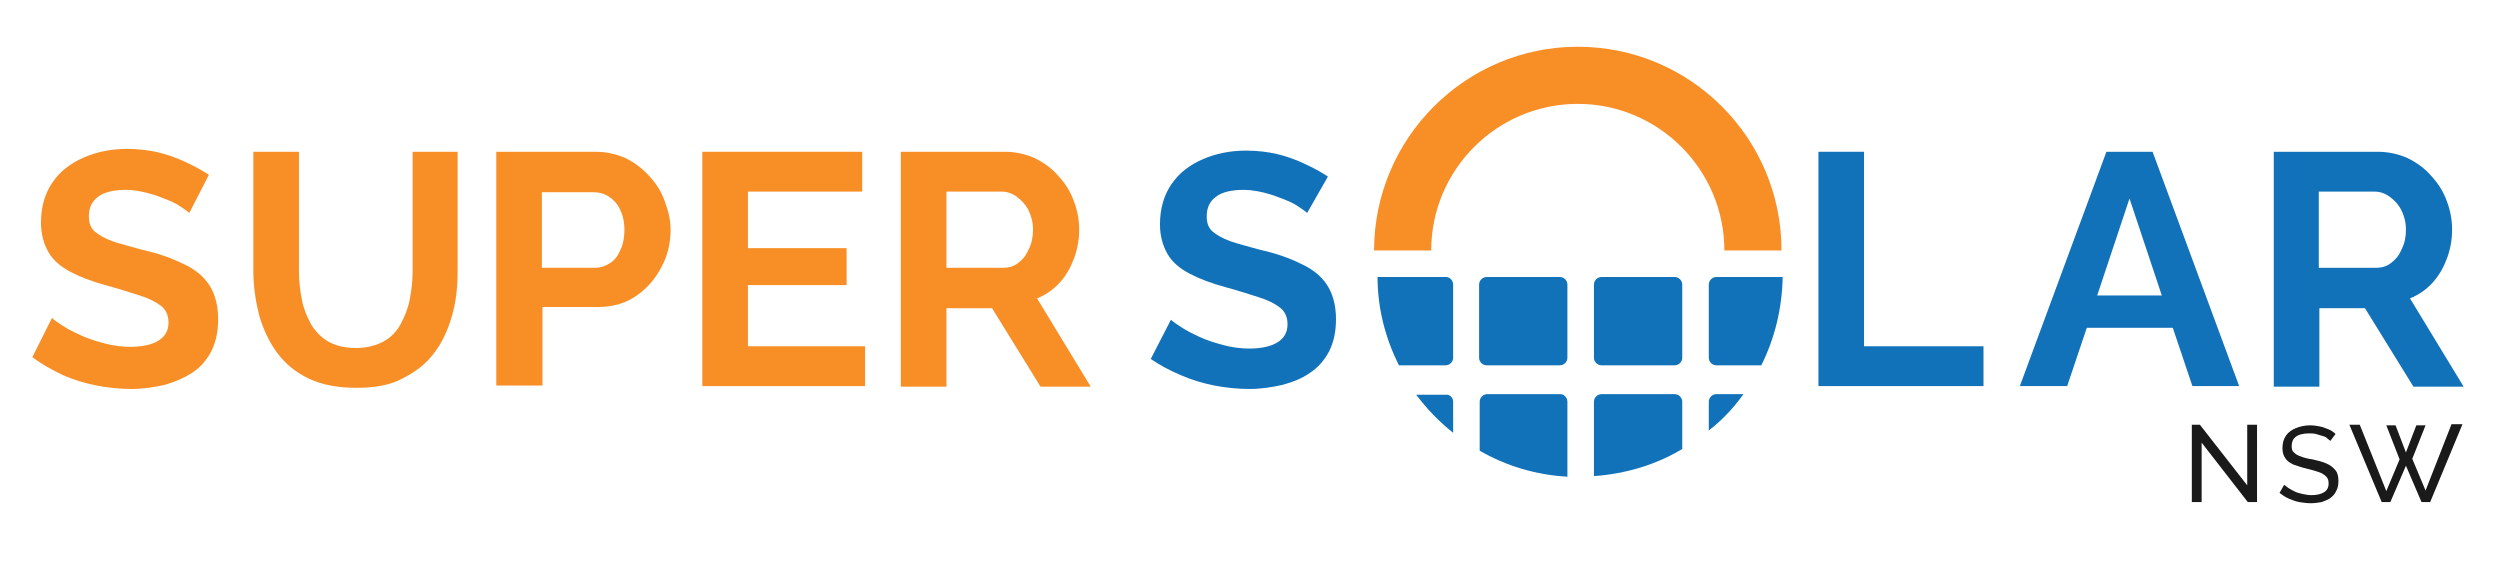
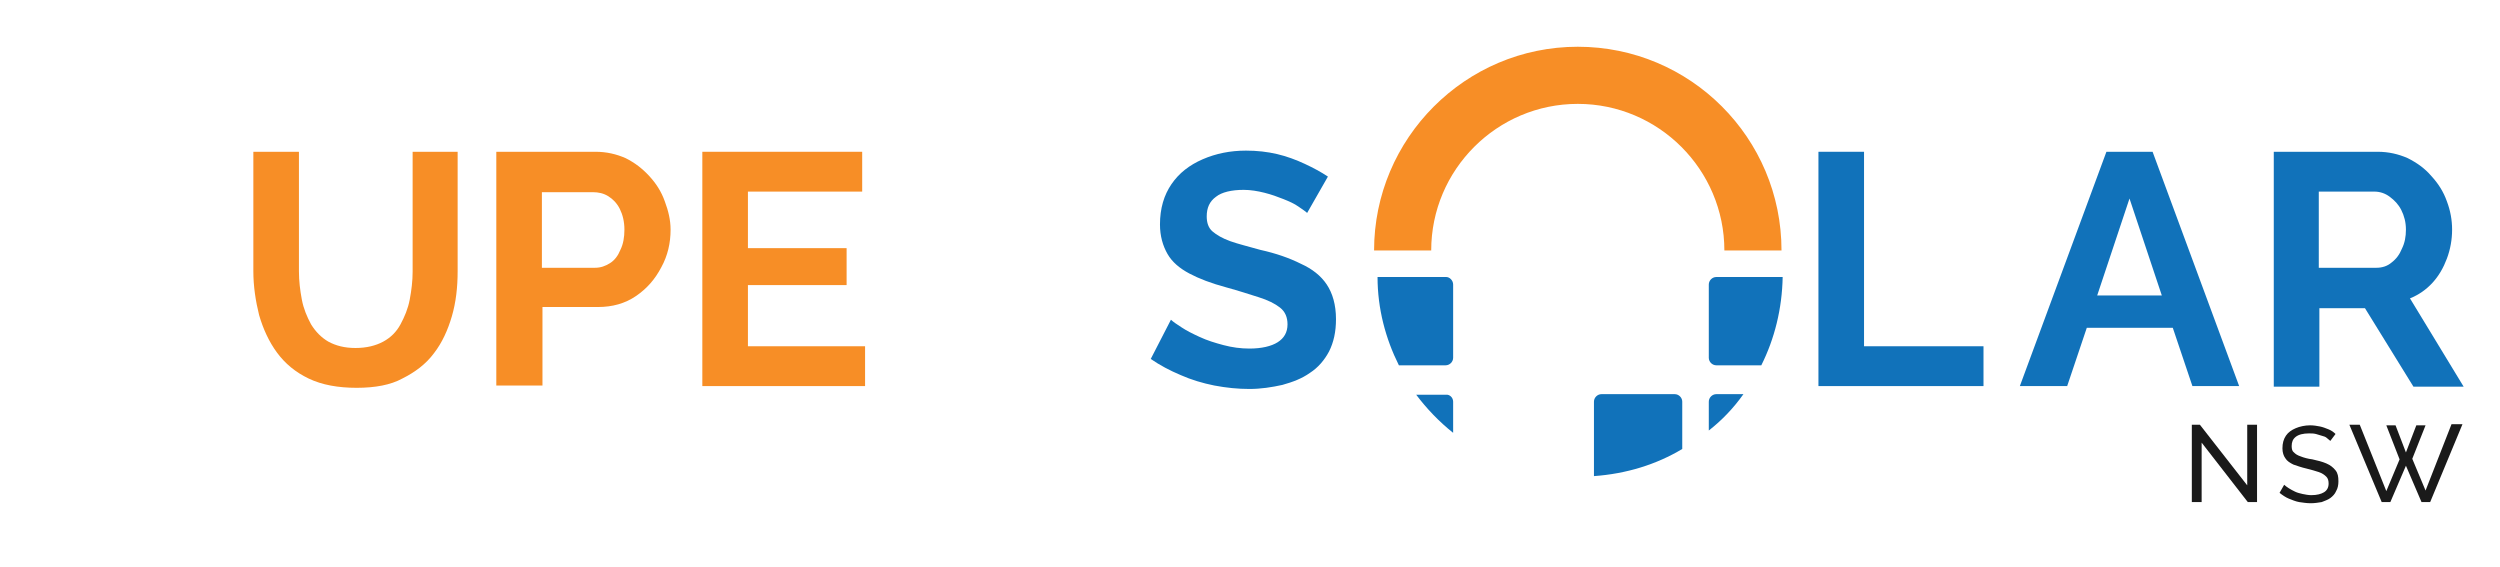
<svg xmlns="http://www.w3.org/2000/svg" version="1.1" id="Layer_1" x="0px" y="0px" viewBox="0 0 433.2 98.2" style="enable-background:new 0 0 433.2 98.2;" xml:space="preserve">
  <style type="text/css">
	.st0{fill:#F78E26;}
	.st1{fill:#1172BA;}
	.st2{fill:#1A1A1A;}
</style>
  <g id="raleway_1_">
    <g>
-       <path class="st0" d="M32.8,36.9c-0.3-0.3-0.8-0.6-1.5-1.1c-0.7-0.5-1.6-0.9-2.6-1.3c-1-0.4-2.1-0.8-3.3-1.1s-2.4-0.5-3.6-0.5    c-2.1,0-3.8,0.4-4.8,1.2c-1.1,0.8-1.6,1.9-1.6,3.4c0,1.1,0.3,2,1,2.6c0.7,0.6,1.7,1.2,3.1,1.7c1.4,0.5,3.1,0.9,5.2,1.5    c2.7,0.6,5,1.4,7,2.4c2,0.9,3.5,2.1,4.5,3.6c1,1.5,1.6,3.5,1.6,6c0,2.2-0.4,4-1.2,5.6c-0.8,1.5-1.9,2.8-3.3,3.7    c-1.4,0.9-3,1.6-4.8,2.1c-1.8,0.4-3.7,0.7-5.7,0.7c-2,0-4-0.2-6.1-0.6c-2-0.4-4-1-5.8-1.8C8.8,64,7.1,63,5.6,61.9L9,55.1    c0.3,0.3,1,0.8,1.8,1.3c0.9,0.6,1.9,1.1,3.2,1.7c1.3,0.6,2.6,1,4.1,1.4c1.5,0.4,3,0.6,4.5,0.6c2.1,0,3.8-0.4,4.9-1.1    c1.1-0.7,1.7-1.7,1.7-3.1c0-1.2-0.4-2.2-1.3-2.9c-0.9-0.7-2.1-1.3-3.7-1.8c-1.6-0.5-3.4-1.1-5.6-1.7c-2.6-0.7-4.7-1.5-6.4-2.4    c-1.7-0.9-3-2-3.8-3.4c-0.8-1.4-1.3-3.1-1.3-5.1c0-2.8,0.7-5.1,2-7c1.3-1.9,3.1-3.3,5.4-4.3c2.3-1,4.8-1.5,7.5-1.5    c1.9,0,3.7,0.2,5.4,0.6c1.7,0.4,3.3,1,4.8,1.7c1.5,0.7,2.8,1.4,4,2.2L32.8,36.9z" />
      <path class="st0" d="M61.8,67.2c-3.2,0-6-0.5-8.3-1.6c-2.3-1.1-4.1-2.6-5.5-4.5c-1.4-1.9-2.4-4.1-3.1-6.5c-0.6-2.4-1-5-1-7.6V26.3    h7.9V47c0,1.7,0.2,3.3,0.5,4.9c0.3,1.6,0.9,3,1.6,4.3c0.8,1.3,1.8,2.3,3,3c1.3,0.7,2.8,1.1,4.7,1.1c1.9,0,3.5-0.4,4.8-1.1    c1.3-0.7,2.3-1.7,3-3c0.7-1.3,1.3-2.7,1.6-4.3c0.3-1.6,0.5-3.2,0.5-4.8V26.3h7.8V47c0,2.8-0.3,5.4-1,7.8c-0.7,2.4-1.7,4.6-3.1,6.4    c-1.4,1.9-3.3,3.3-5.5,4.4C67.7,66.7,65,67.2,61.8,67.2z" />
      <path class="st0" d="M86,66.9V26.3h17.2c1.9,0,3.6,0.4,5.2,1.1c1.6,0.8,2.9,1.8,4.1,3.1c1.2,1.3,2.1,2.7,2.7,4.4    c0.6,1.6,1,3.2,1,4.9c0,2.3-0.5,4.5-1.6,6.5c-1.1,2.1-2.5,3.7-4.4,5c-1.9,1.3-4.1,1.9-6.6,1.9h-9.6v13.6H86z M93.9,46.4h9.2    c1,0,1.8-0.3,2.6-0.8c0.8-0.5,1.4-1.3,1.8-2.3c0.5-1,0.7-2.2,0.7-3.5c0-1.4-0.3-2.6-0.8-3.6c-0.5-1-1.2-1.7-2-2.2    c-0.8-0.5-1.7-0.7-2.7-0.7h-8.8V46.4z" />
      <path class="st0" d="M149.9,60v6.9h-28.2V26.3h27.7v6.9h-19.8V43h17.1v6.4h-17.1V60H149.9z" />
-       <path class="st0" d="M156.1,66.9V26.3h18c1.9,0,3.6,0.4,5.2,1.1c1.6,0.8,3,1.8,4.1,3.1c1.2,1.3,2.1,2.7,2.7,4.4    c0.6,1.6,0.9,3.2,0.9,4.9c0,1.7-0.3,3.4-0.9,5c-0.6,1.6-1.4,3-2.5,4.2c-1.1,1.2-2.4,2.1-3.9,2.7l9.3,15.3h-8.7l-8.4-13.6H164v13.6    H156.1z M164,46.4h9.9c1,0,1.9-0.3,2.6-0.9c0.8-0.6,1.4-1.4,1.8-2.4c0.5-1,0.7-2.1,0.7-3.3c0-1.3-0.3-2.4-0.8-3.4s-1.2-1.7-2-2.3    c-0.8-0.6-1.7-0.9-2.7-0.9H164V46.4z" />
    </g>
    <g>
      <path class="st1" d="M226.5,36.9c-0.3-0.3-0.8-0.6-1.5-1.1c-0.7-0.5-1.6-0.9-2.6-1.3c-1-0.4-2.1-0.8-3.3-1.1    c-1.2-0.3-2.4-0.5-3.6-0.5c-2.1,0-3.8,0.4-4.8,1.2c-1.1,0.8-1.6,1.9-1.6,3.4c0,1.1,0.3,2,1,2.6c0.7,0.6,1.7,1.2,3.1,1.7    c1.4,0.5,3.1,0.9,5.2,1.5c2.7,0.6,5,1.4,7,2.4c2,0.9,3.5,2.1,4.5,3.6c1,1.5,1.6,3.5,1.6,6c0,2.2-0.4,4-1.2,5.6    c-0.8,1.5-1.9,2.8-3.3,3.7c-1.4,1-3,1.6-4.8,2.1c-1.8,0.4-3.7,0.7-5.7,0.7c-2,0-4-0.2-6.1-0.6c-2-0.4-4-1-5.8-1.8    c-1.9-0.8-3.6-1.7-5.2-2.8l3.5-6.8c0.3,0.3,1,0.8,1.8,1.3c0.9,0.6,1.9,1.1,3.2,1.7c1.3,0.6,2.6,1,4.1,1.4c1.5,0.4,3,0.6,4.5,0.6    c2.1,0,3.8-0.4,4.9-1.1c1.1-0.7,1.7-1.7,1.7-3.1c0-1.2-0.4-2.2-1.3-2.9c-0.9-0.7-2.1-1.3-3.7-1.8c-1.6-0.5-3.4-1.1-5.6-1.7    c-2.6-0.7-4.7-1.5-6.4-2.4c-1.7-0.9-3-2-3.8-3.4c-0.8-1.4-1.3-3.1-1.3-5.1c0-2.8,0.7-5.1,2-7c1.3-1.9,3.1-3.3,5.4-4.3    c2.3-1,4.8-1.5,7.5-1.5c1.9,0,3.7,0.2,5.4,0.6c1.7,0.4,3.3,1,4.8,1.7c1.5,0.7,2.8,1.4,4,2.2L226.5,36.9z" />
      <path class="st1" d="M315.1,66.9V26.3h7.9V60h20.7v6.9H315.1z" />
      <path class="st1" d="M365,26.3h8L388,66.9h-8.1l-3.4-10.1h-14.9l-3.4,10.1H350L365,26.3z M374.6,51.2L369,34.4l-5.6,16.8H374.6z" />
      <path class="st1" d="M394,66.9V26.3h18c1.9,0,3.6,0.4,5.2,1.1c1.6,0.8,3,1.8,4.1,3.1c1.2,1.3,2.1,2.7,2.7,4.4    c0.6,1.6,0.9,3.2,0.9,4.9c0,1.7-0.3,3.4-0.9,5c-0.6,1.6-1.4,3-2.5,4.2c-1.1,1.2-2.4,2.1-3.9,2.7l9.3,15.3h-8.7l-8.4-13.6h-7.9    v13.6H394z M401.9,46.4h9.9c1,0,1.9-0.3,2.6-0.9c0.8-0.6,1.4-1.4,1.8-2.4c0.5-1,0.7-2.1,0.7-3.3c0-1.3-0.3-2.4-0.8-3.4    c-0.5-1-1.2-1.7-2-2.3c-0.8-0.6-1.7-0.9-2.7-0.9h-9.6V46.4z" />
    </g>
    <g>
      <g>
        <path class="st2" d="M381.5,76.7V87h-1.7V73.6h1.4l8.2,10.5V73.6h1.7V87h-1.6L381.5,76.7z" />
        <path class="st2" d="M403.8,76.4c-0.2-0.2-0.4-0.3-0.6-0.5s-0.5-0.3-0.9-0.4c-0.3-0.1-0.7-0.2-1-0.3c-0.4-0.1-0.8-0.1-1.2-0.1     c-1,0-1.8,0.2-2.3,0.6c-0.5,0.4-0.7,0.9-0.7,1.6c0,0.5,0.1,0.9,0.4,1.1c0.3,0.3,0.6,0.5,1.2,0.7c0.5,0.2,1.2,0.4,2,0.5     c0.9,0.2,1.7,0.4,2.4,0.7c0.7,0.3,1.2,0.7,1.6,1.2c0.4,0.5,0.5,1.1,0.5,1.9c0,0.6-0.1,1.2-0.4,1.7c-0.2,0.5-0.6,0.9-1,1.2     c-0.4,0.3-1,0.5-1.5,0.7c-0.6,0.1-1.2,0.2-1.9,0.2c-0.7,0-1.3-0.1-2-0.2c-0.6-0.1-1.3-0.4-1.8-0.6s-1.1-0.6-1.6-1l0.8-1.4     c0.2,0.2,0.5,0.4,0.8,0.6s0.7,0.4,1.1,0.6c0.4,0.2,0.9,0.3,1.3,0.4c0.5,0.1,1,0.2,1.5,0.2c1,0,1.7-0.2,2.2-0.5     c0.5-0.3,0.8-0.8,0.8-1.5c0-0.5-0.1-0.9-0.4-1.2c-0.3-0.3-0.7-0.6-1.3-0.8c-0.6-0.2-1.3-0.4-2.1-0.6c-0.9-0.2-1.7-0.5-2.3-0.7     c-0.6-0.3-1.1-0.6-1.4-1.1c-0.3-0.4-0.5-1-0.5-1.7c0-0.9,0.2-1.6,0.6-2.2s1-1,1.7-1.3c0.7-0.3,1.6-0.5,2.5-0.5     c0.6,0,1.2,0.1,1.7,0.2c0.5,0.1,1,0.3,1.5,0.5c0.5,0.2,0.9,0.5,1.2,0.8L403.8,76.4z" />
        <path class="st2" d="M413.5,73.7h1.6l1.8,4.7l1.8-4.7h1.6l-2.3,5.8l2.3,5.5l4.5-11.5h1.9L421.1,87h-1.5l-2.7-6.3l-2.7,6.3h-1.5     l-5.6-13.4h1.8l4.6,11.5l2.3-5.5L413.5,73.7z" />
      </g>
    </g>
    <g>
      <path class="st0" d="M308.7,43.4h-9.9c0-14-11.4-25.4-25.4-25.4c-14,0-25.4,11.4-25.4,25.4h-9.9c0-19.4,15.8-35.3,35.3-35.3    S308.7,23.9,308.7,43.4z" />
    </g>
    <g>
      <g>
        <path class="st1" d="M251.8,49.3V62c0,0.7-0.6,1.3-1.3,1.3h-8.1c-2.3-4.6-3.7-9.8-3.7-15.3h11.9C251.2,48,251.8,48.6,251.8,49.3z     " />
-         <path class="st1" d="M270.3,63.3h-12.7c-0.7,0-1.3-0.6-1.3-1.3V49.3c0-0.7,0.6-1.3,1.3-1.3h12.7c0.7,0,1.3,0.6,1.3,1.3V62     C271.6,62.7,271,63.3,270.3,63.3z" />
-         <path class="st1" d="M290.2,63.3h-12.7c-0.7,0-1.3-0.6-1.3-1.3V49.3c0-0.7,0.6-1.3,1.3-1.3h12.7c0.7,0,1.3,0.6,1.3,1.3V62     C291.5,62.7,290.9,63.3,290.2,63.3z" />
        <path class="st1" d="M308.9,48c-0.1,5.5-1.4,10.7-3.7,15.3h-7.8c-0.7,0-1.3-0.6-1.3-1.3V49.3c0-0.7,0.6-1.3,1.3-1.3H308.9z" />
      </g>
      <g>
        <path class="st1" d="M251.8,69.6V75c-2.4-1.9-4.6-4.2-6.4-6.6h5.1C251.2,68.3,251.8,68.9,251.8,69.6z" />
-         <path class="st1" d="M271.6,69.6v12.7c0,0.1,0,0.2,0,0.3c-5.5-0.3-10.7-1.9-15.2-4.5v-8.5c0-0.7,0.6-1.3,1.3-1.3h12.7     C271,68.3,271.6,68.9,271.6,69.6z" />
        <path class="st1" d="M291.5,69.6v8.2c-4.5,2.7-9.7,4.3-15.3,4.7c0-0.1,0-0.2,0-0.3V69.6c0-0.7,0.6-1.3,1.3-1.3h12.7     C290.9,68.3,291.5,68.9,291.5,69.6z" />
        <path class="st1" d="M302.1,68.3c-1.7,2.4-3.7,4.5-6,6.3v-5c0-0.7,0.6-1.3,1.3-1.3H302.1z" />
      </g>
    </g>
  </g>
</svg>